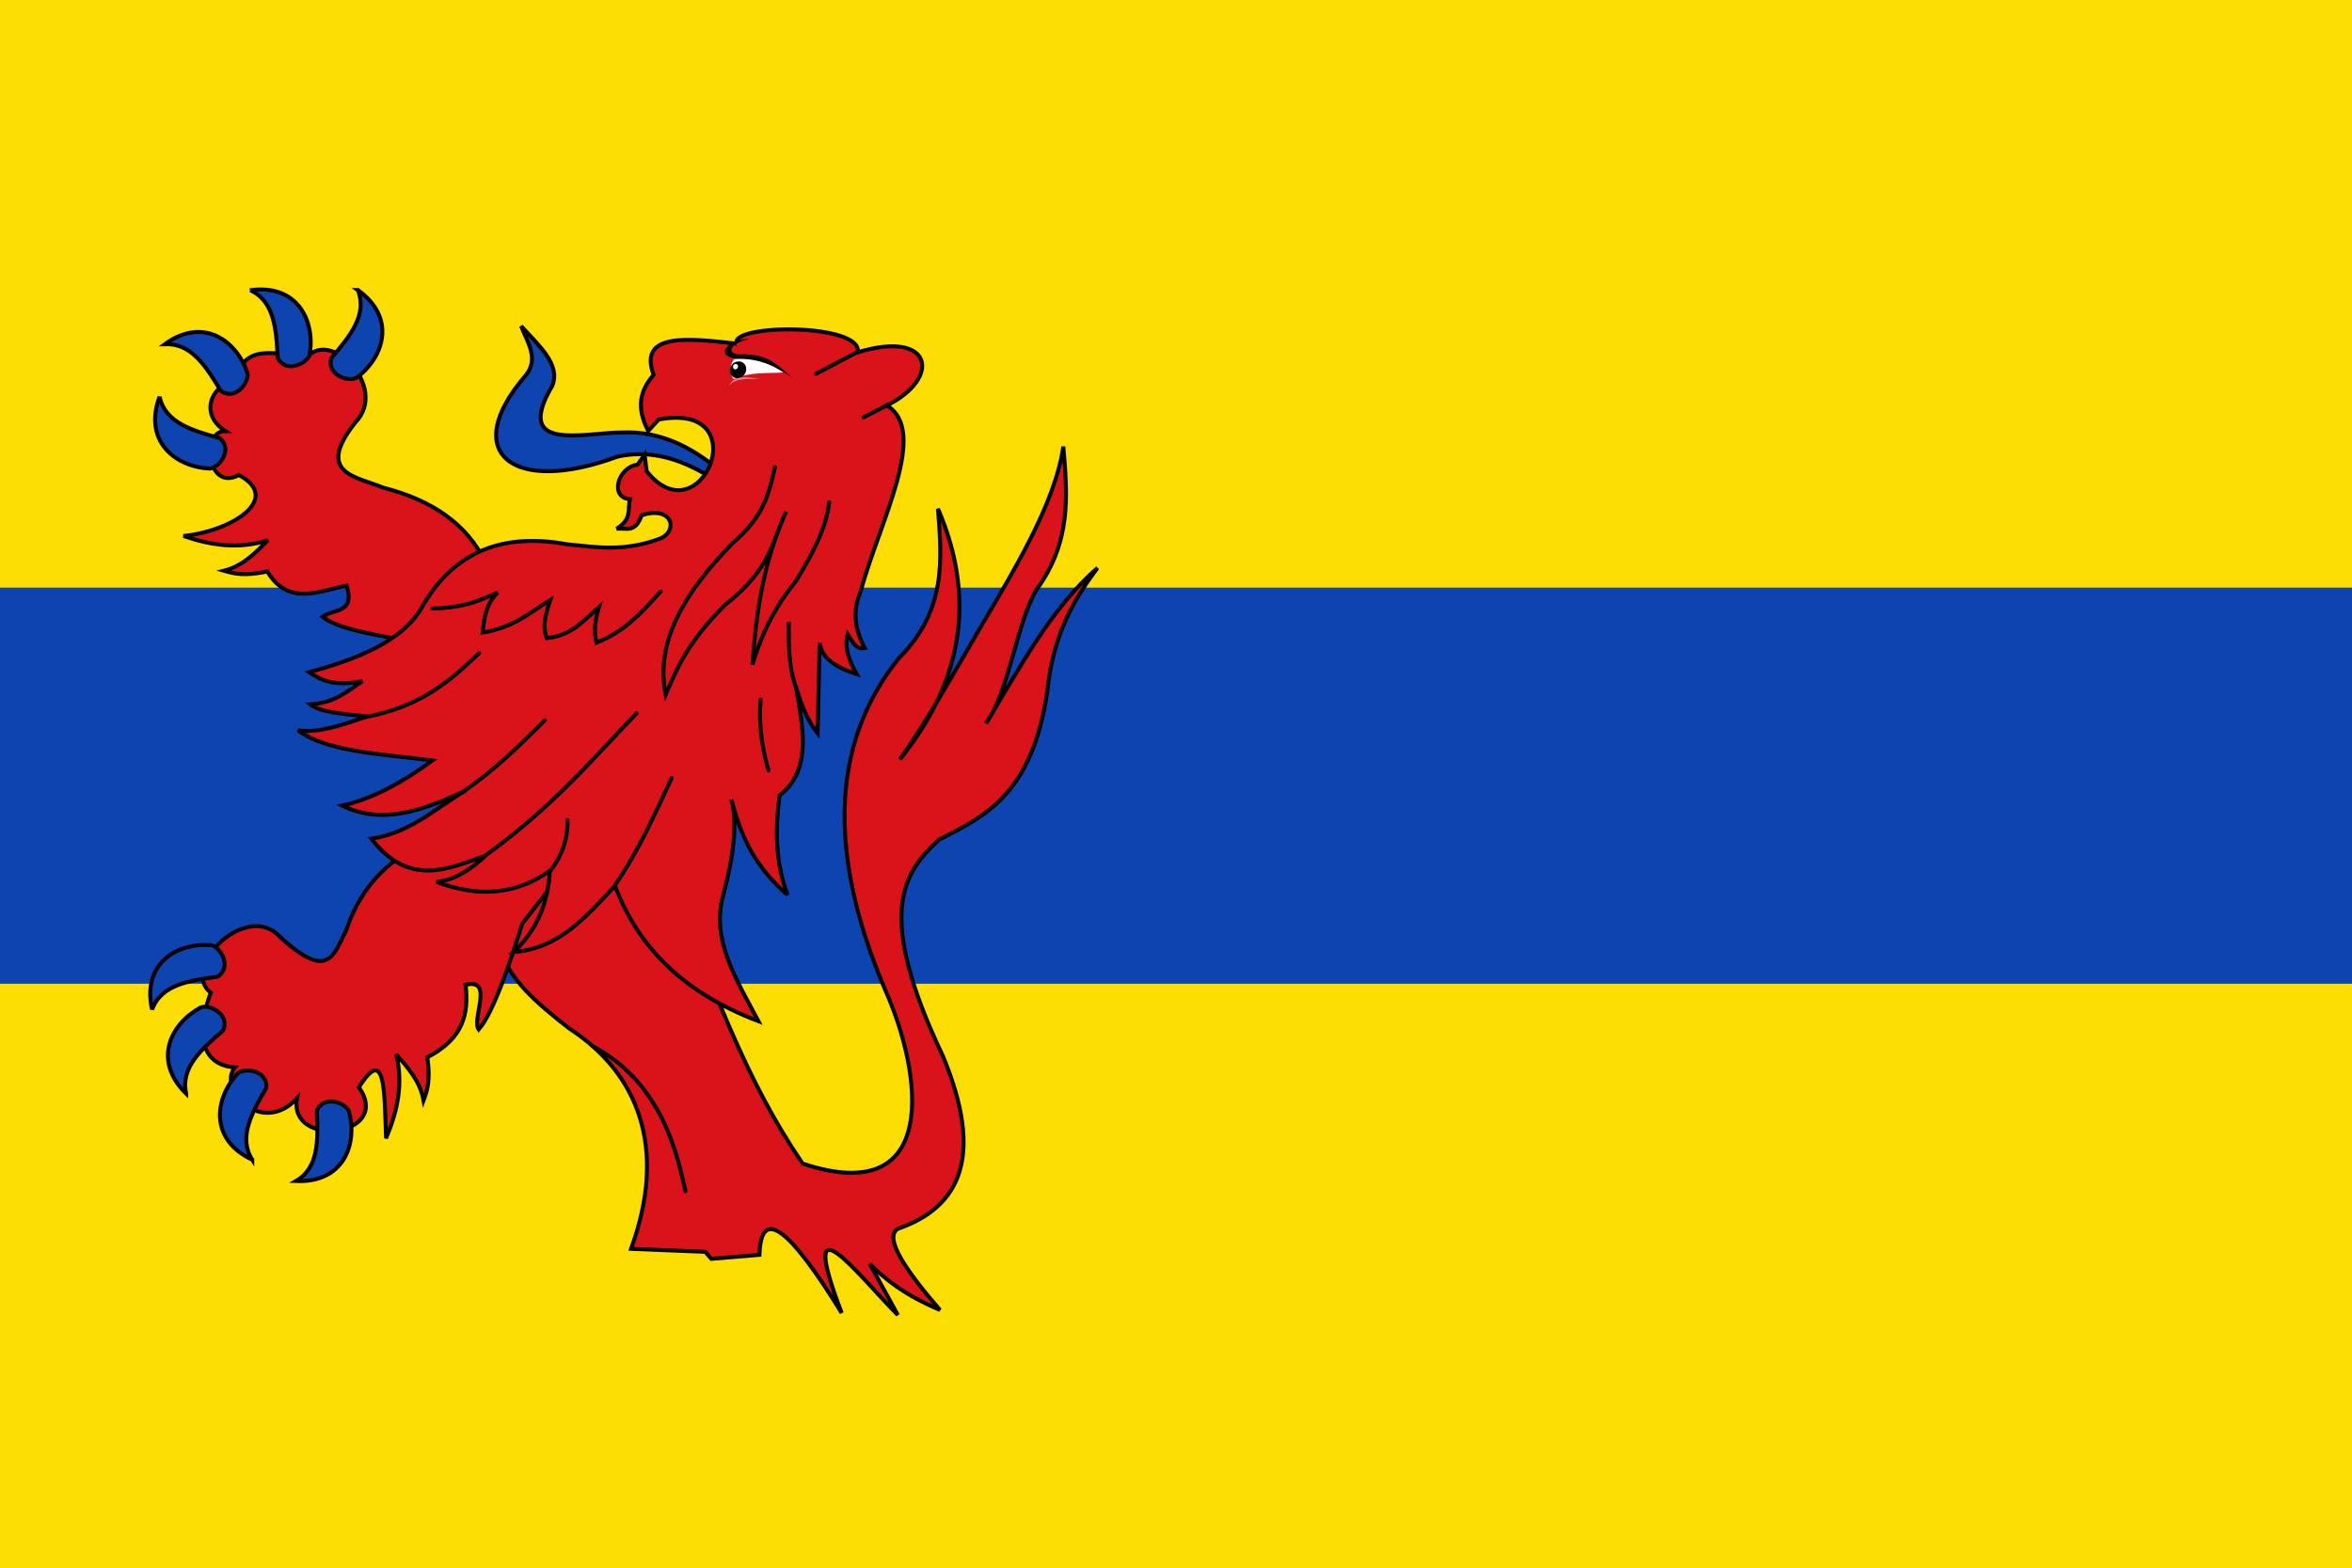
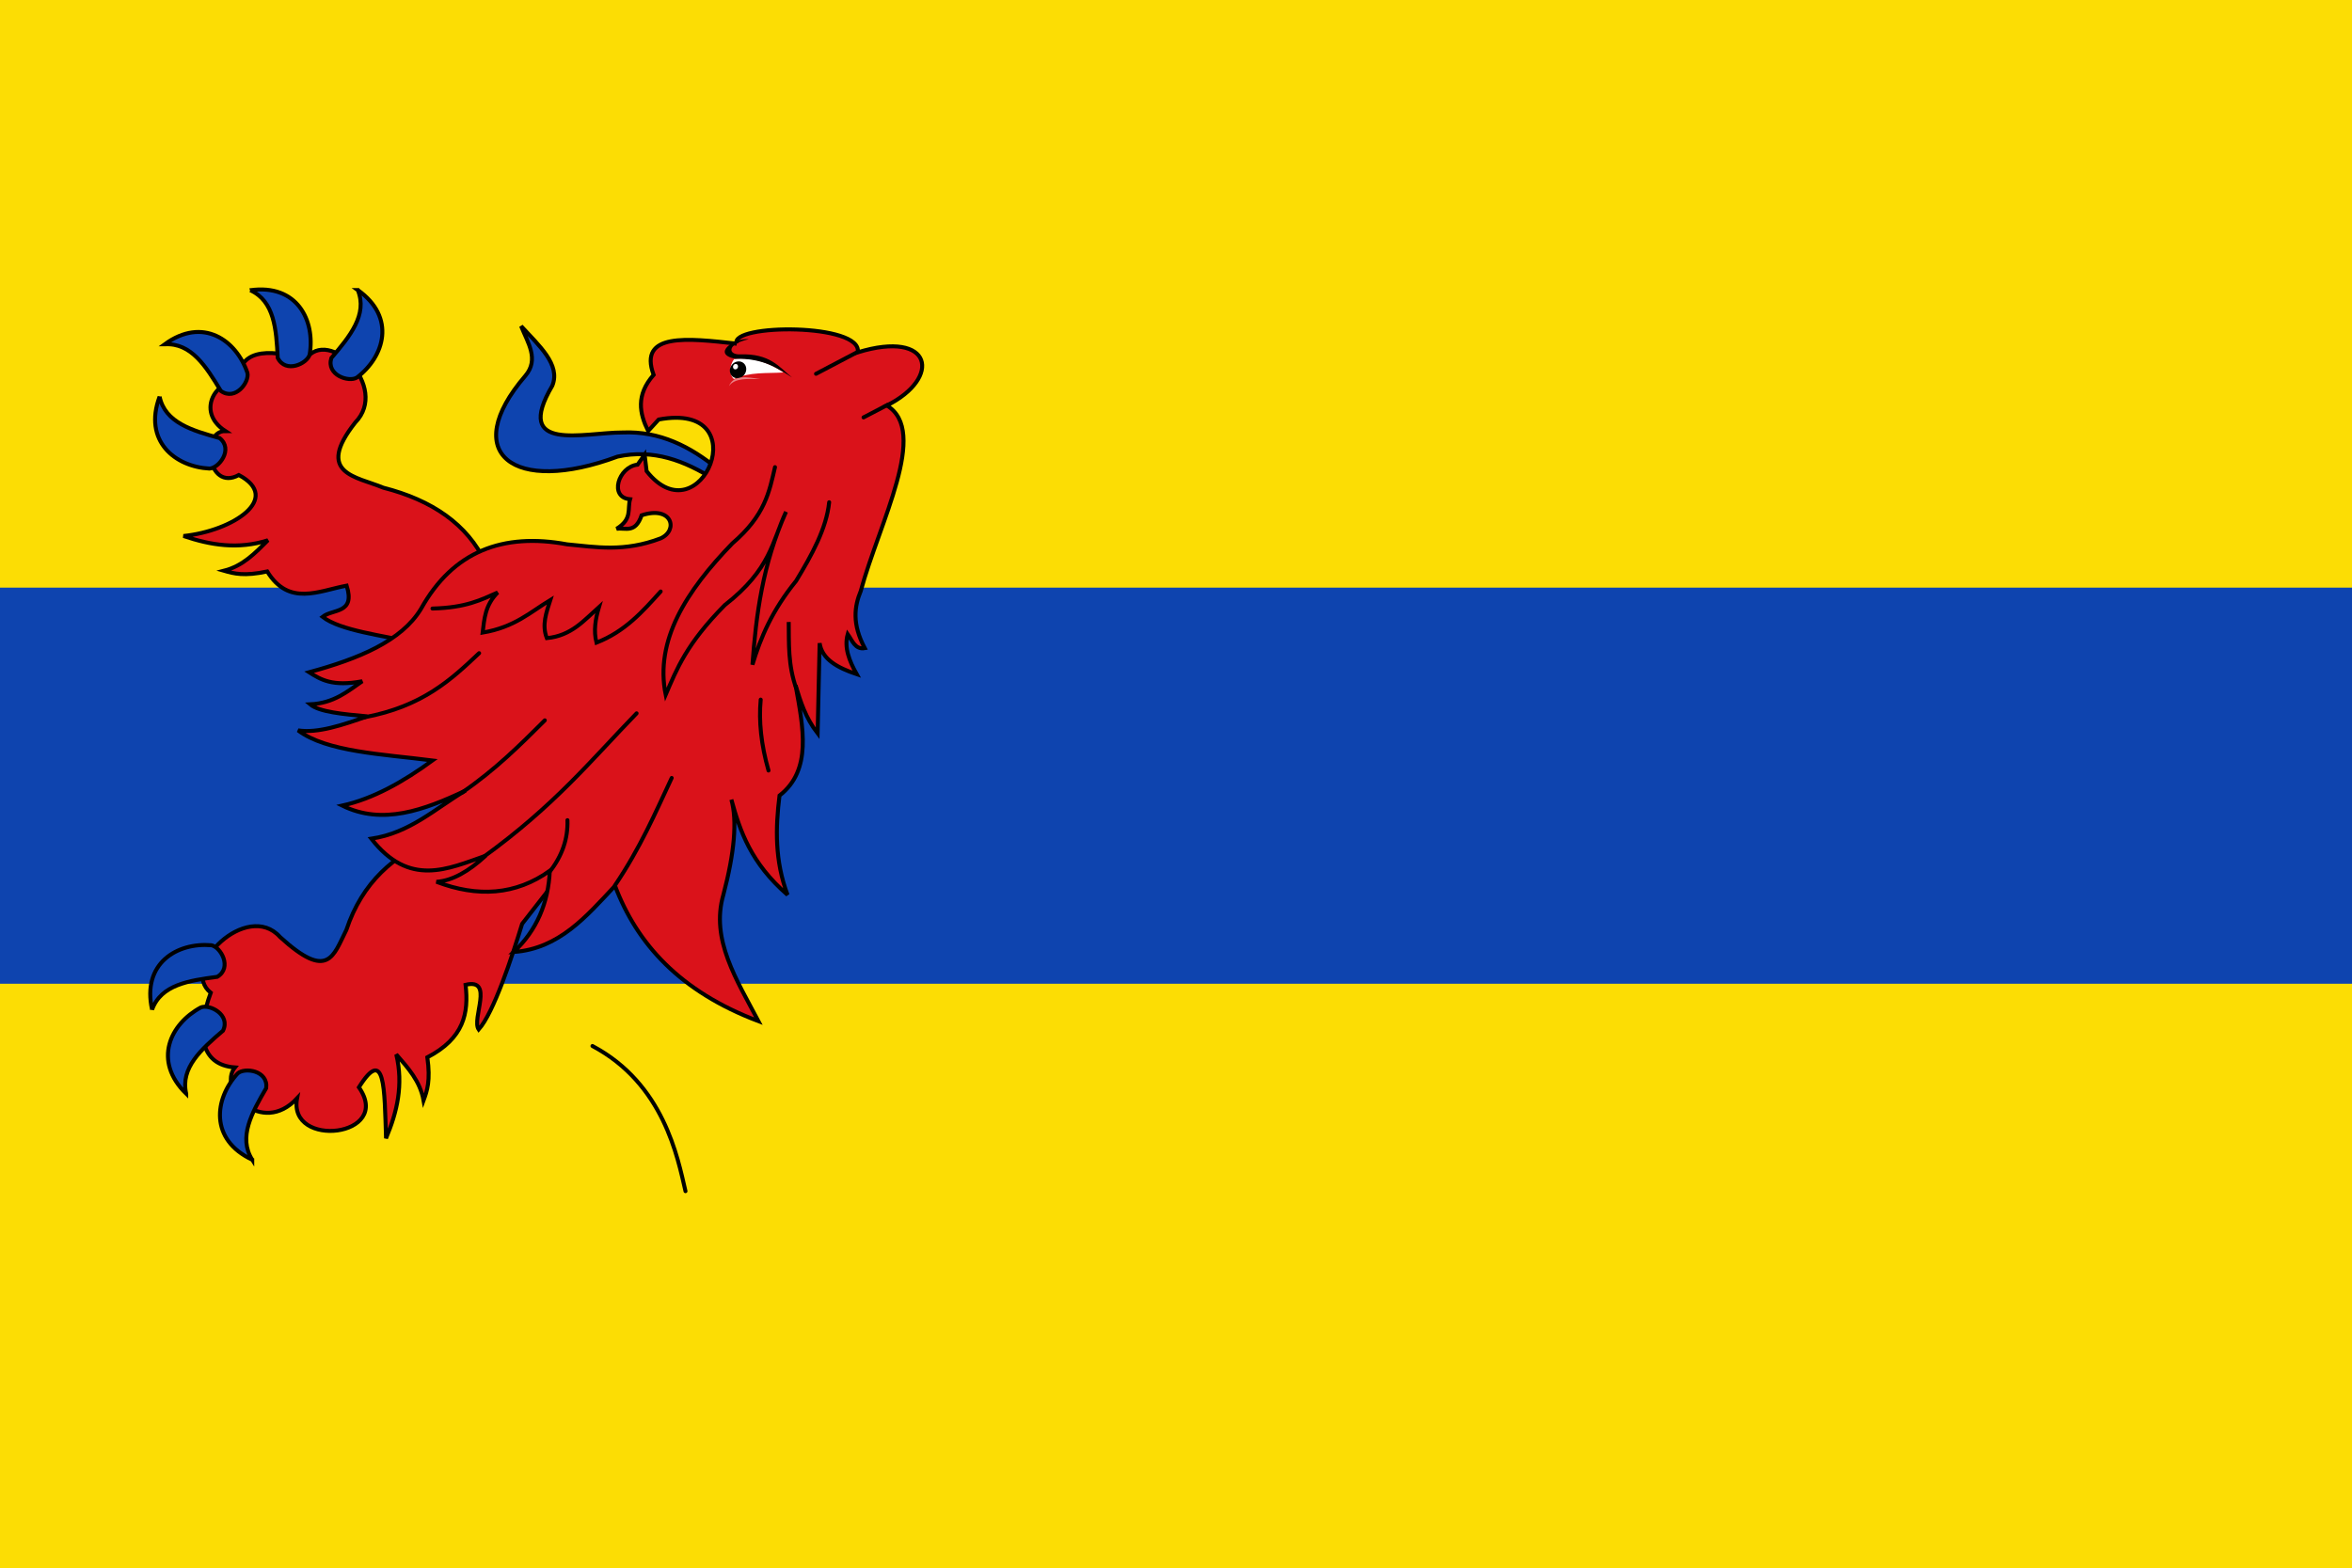
<svg xmlns="http://www.w3.org/2000/svg" xmlns:ns1="http://www.inkscape.org/namespaces/inkscape" xmlns:ns2="http://sodipodi.sourceforge.net/DTD/sodipodi-0.dtd" width="592.202" height="394.97" id="svg6545" version="1.1" ns1:version="0.48.4 r9939" ns2:docname="Nieuw document 43">
  <defs id="defs6547" />
  <ns2:namedview id="base" pagecolor="#ffffff" bordercolor="#666666" borderopacity="1.0" ns1:pageopacity="0.0" ns1:pageshadow="2" ns1:zoom="0.98994949" ns1:cx="599.67217" ns1:cy="83.170886" ns1:document-units="px" ns1:current-layer="layer1" showgrid="false" fit-margin-top="0" fit-margin-left="0" fit-margin-right="0" fit-margin-bottom="0" ns1:window-width="1600" ns1:window-height="837" ns1:window-x="-8" ns1:window-y="-8" ns1:window-maximized="1" />
  <g ns1:label="Laag 1" ns1:groupmode="layer" id="layer1" transform="translate(-41.042,-154.877)">
    <rect style="fill:#fcdd04;fill-opacity:1;fill-rule:evenodd;stroke:none" id="rect6238" width="592.202" height="394.97" x="41.042" y="154.877" />
    <rect style="fill:#0e44af;fill-opacity:1;fill-rule:evenodd;stroke:none" id="rect6240" width="592.202" height="99.753" x="41.042" y="302.865" />
    <path style="fill:#0e44af;fill-opacity:1;stroke:#000000;stroke-width:1px;stroke-linecap:butt;stroke-linejoin:miter;stroke-opacity:1" d="m 221.896,273.078 c -7.008,-5.766 -14.727,-9.687 -24.107,-9.286 -9.659,-0.032 -27.711,5.216 -17.679,-11.786 2.155,-5.329 -3.395,-10.127 -7.857,-15 1.644,4.167 4.613,8.333 1.071,12.5 -16.838,19.605 -2.981,30.089 23.214,20.357 9.062,-1.963 16.88,1.051 24.286,5.714 z" id="path6260-6" ns1:connector-curvature="0" ns2:nodetypes="cccccccc" />
    <path style="fill:#da121a;fill-opacity:1;stroke:#000000;stroke-width:1px;stroke-linecap:butt;stroke-linejoin:miter;stroke-opacity:1" d="m 163.321,296.639 c -4.612,-9.791 -13.53,-15.814 -25.759,-18.94 -6.806,-2.836 -17.258,-3.511 -7.071,-16.415 8.693,-8.912 -6.731,-24.363 -12.523,-15.885 -9.958,-2.909 -17.139,-2.512 -17.143,6.429 -4.418,-2.242 -11.035,6.431 -3.036,11.607 -6.344,-0.058 -4.562,15.404 3.393,11.071 10.958,5.834 -1.406,14.059 -13.928,15.357 6.804,2.314 13.777,3.444 21.25,1.071 -3.171,3.183 -6.265,6.458 -11.071,7.679 2.519,0.725 5.083,1.423 10.893,0.179 5.466,8.872 12.94,4.896 20,3.571 2.26,7.171 -3.513,5.806 -6.071,7.857 4.51,3.49 15.068,4.654 23.571,6.607 z" id="path6262-1" ns1:connector-curvature="0" ns2:nodetypes="ccccccccccccccc" />
-     <path style="fill:#da121a;fill-opacity:1;stroke:#000000;stroke-width:1px;stroke-linecap:butt;stroke-linejoin:miter;stroke-opacity:1" d="m 166.604,392.604 c 2.028,8.508 9.271,14.619 17.678,21.213 17.474,11.32 24.932,30.156 15.657,55.558 l 18.688,0.758 1.515,1.768 12.122,-1.01 c 0.357,-12.331 7.495,-6.829 20.708,14.647 -11.665,-30.529 4.227,-9.412 14.142,0.505 l -7.071,-12.879 c 3.887,3.872 8.61,7.745 17.678,11.617 -9.051,-10.461 -14.134,-18.302 -10.607,-20.456 15.884,-5.485 21.711,-18.447 11.364,-43.437 -17.257,-36.311 -9.927,-46.28 -1.01,-54.548 11.66,-5.96 23.497,-11.474 27.274,-37.376 1.433,-14.298 6.727,-23.111 12.627,-31.062 -11.681,10.21 -19.528,25.075 -28.032,39.143 5.945,-8.601 7.61,-24.951 12.627,-33.588 8.98,-12.194 7.814,-24.151 6.819,-36.113 -2.143,14.718 -12.884,31.862 -21.327,46.323 -6.878,11.779 -13.078,22.942 -19.836,32.469 15.085,-18.802 19.732,-39.574 9.596,-63.135 1.001,12.849 2.15,25.708 -9.849,37.628 -16.119,20.083 -18.83,47.072 -3.535,83.338 9.568,21.222 14.132,55.512 -20.708,43.942 -14.799,-21.836 -20.995,-41.761 -30.305,-62.377 l -22.981,-20.961 z" id="path6264-2" ns1:connector-curvature="0" ns2:nodetypes="ccccccccccccccccccscccccccc" />
    <path style="fill:none;stroke:#000000;stroke-width:1px;stroke-linecap:round;stroke-linejoin:miter;stroke-opacity:1" d="m 190.216,418.3 c 17.937,9.539 21.422,27.959 23.423,36.555" id="path6266-4" ns1:connector-curvature="0" ns2:nodetypes="cc" />
    <path style="fill:#da121a;fill-opacity:1;stroke:#000000;stroke-width:1px;stroke-linecap:butt;stroke-linejoin:miter;stroke-opacity:1" d="m 150.4,366.144 c -10.094,3.906 -18.163,10.945 -22.15,22.921 -3.312,6.587 -4.549,12.858 -16.697,1.781 -8.272,-9.304 -25.494,7.663 -17.448,14.043 -3.609,9.726 -2.83,18.167 6.088,18.806 -4.498,5.488 6.695,17.443 15.648,7.781 -2.346,12.75 24.284,9.736 15.57,-2.777 6.597,-10.516 6.423,0.257 6.83,12.841 2.791,-6.622 4.413,-13.497 2.577,-21.12 2.95,3.389 5.997,6.708 6.873,11.589 0.902,-2.461 1.78,-4.969 0.952,-10.853 9.237,-4.823 10.445,-11.132 9.625,-18.267 7.314,-1.746 1.435,8.559 3.299,11.257 3.801,-4.251 8.39,-18.27 10.943,-26.614 l 18.538,-23.782 z" id="path6262-7-2" ns1:connector-curvature="0" ns2:nodetypes="cccccccccccccccc" />
    <path style="fill:#0e44af;fill-opacity:1;stroke:#000000;stroke-width:1px;stroke-linecap:butt;stroke-linejoin:miter;stroke-opacity:1" d="m 82.508,241.586 c 6.673,-0.439 10.432,5.598 14.142,11.743 3.667,2.61 7.237,-2.245 6.692,-4.546 -2.804,-8.273 -11.239,-14.217 -20.834,-7.197 z" id="path6286-5" ns1:connector-curvature="0" ns2:nodetypes="cccc" />
    <path style="fill:#0e44af;fill-opacity:1;stroke:#000000;stroke-width:1px;stroke-linecap:butt;stroke-linejoin:miter;stroke-opacity:1" d="m 104.063,227.965 c 6.087,2.77 6.543,9.867 6.905,17.036 1.996,4.034 7.438,1.446 8.046,-0.839 1.443,-8.616 -3.177,-17.842 -14.952,-16.196 z" id="path6286-2-8" ns1:connector-curvature="0" ns2:nodetypes="cccc" />
    <path style="fill:#0e44af;fill-opacity:1;stroke:#000000;stroke-width:1px;stroke-linecap:butt;stroke-linejoin:miter;stroke-opacity:1" d="m 131.134,227.921 c 2.526,6.192 -2.011,11.667 -6.668,17.13 -1.316,4.304 4.418,6.156 6.429,4.911 6.962,-5.277 9.933,-15.158 0.238,-22.041 z" id="path6286-28-6" ns1:connector-curvature="0" ns2:nodetypes="cccc" />
    <path style="fill:#0e44af;fill-opacity:1;stroke:#000000;stroke-width:1px;stroke-linecap:butt;stroke-linejoin:miter;stroke-opacity:1" d="m 81.225,254.772 c 1.383,6.543 8.212,8.528 15.132,10.437 3.505,2.824 -0.203,7.574 -2.565,7.673 -8.723,-0.461 -16.728,-6.972 -12.567,-18.11 z" id="path6286-289-2" ns1:connector-curvature="0" ns2:nodetypes="cccc" ns1:transform-center-x="7.0710678" ns1:transform-center-y="-9.55475" />
    <path style="fill:#0e44af;fill-opacity:1;stroke:#000000;stroke-width:1px;stroke-linecap:butt;stroke-linejoin:miter;stroke-opacity:1" d="m 79.334,409.14 c 2.266,-6.292 9.302,-7.323 16.418,-8.267 3.858,-2.317 0.837,-7.531 -1.49,-7.952 -8.704,-0.738 -17.525,4.616 -14.928,16.218 z" id="path6286-0-6" ns1:connector-curvature="0" ns2:nodetypes="cccc" />
    <path style="fill:#0e44af;fill-opacity:1;stroke:#000000;stroke-width:1px;stroke-linecap:butt;stroke-linejoin:miter;stroke-opacity:1" d="m 87.926,430.32 c -1.527,-6.511 3.812,-11.209 9.265,-15.876 1.973,-4.045 -3.401,-6.771 -5.582,-5.856 -7.702,4.123 -12.181,13.418 -3.683,21.733 z" id="path6286-7-5" ns1:connector-curvature="0" ns2:nodetypes="cccc" />
    <path style="fill:#0e44af;fill-opacity:1;stroke:#000000;stroke-width:1px;stroke-linecap:butt;stroke-linejoin:miter;stroke-opacity:1" d="m 104.553,446.947 c -3.586,-5.645 -0.092,-11.839 3.52,-18.042 0.531,-4.469 -5.441,-5.273 -7.199,-3.692 -5.914,6.429 -7.083,16.681 3.679,21.733 z" id="path6286-8-3" ns1:connector-curvature="0" ns2:nodetypes="cccc" />
-     <path style="fill:#0e44af;fill-opacity:1;stroke:#000000;stroke-width:1px;stroke-linecap:butt;stroke-linejoin:miter;stroke-opacity:1" d="m 115.563,452.304 c 5.796,-3.336 5.576,-10.443 5.256,-17.614 1.604,-4.205 7.267,-2.146 8.09,0.071 2.255,8.44 -1.468,18.063 -13.346,17.543 z" id="path6286-1-9" ns1:connector-curvature="0" ns2:nodetypes="cccc" />
    <path style="fill:#da121a;fill-opacity:1;stroke:#000000;stroke-width:1px;stroke-linecap:butt;stroke-linejoin:miter;stroke-opacity:1" d="m 226.506,241.423 c -12.345,-1.377 -24.819,-2.849 -20.893,7.857 -4.498,5.121 -3.554,9.697 -1.381,14.151 l 2.652,-2.904 c 25.176,-4.719 10.582,30.203 -3.03,13.006 l -0.505,-4.167 -1.768,2.525 c -4.857,0.525 -7.273,8.292 -1.894,8.713 -0.714,2.483 0.636,4.967 -3.409,7.45 2.216,-0.355 4.717,1.281 6.314,-3.409 7.703,-2.512 9.324,3.755 4.798,5.808 -9.244,3.513 -16.257,2.195 -23.561,1.506 -16.147,-3 -28.718,1.746 -36.786,16.25 -4.909,8.12 -15.695,12.565 -28.168,15.958 2.896,1.853 5.836,3.676 13.384,2.273 -3.748,2.566 -7.105,5.522 -13.132,5.808 2.307,1.944 8.373,2.479 14.395,3.03 -6.262,2.199 -12.482,4.304 -17.425,3.536 7.179,5.42 21.257,5.971 33.84,7.576 -7.428,5.419 -14.965,9.638 -22.729,11.364 10.145,5.003 20.585,1.165 31.062,-3.788 -7.599,4.489 -14.003,10.685 -23.739,12.122 9.597,12.289 19.193,7.642 28.789,4.293 -4.287,3.968 -8.425,6.301 -12.374,6.566 10.324,3.942 19.896,3.379 28.537,-2.778 -0.39,8.139 -3.314,15.011 -9.091,20.456 11.429,-0.828 18.319,-8.988 25.506,-16.668 5.53,14.618 16.32,26.606 36.113,34.093 -5.445,-10.344 -12.092,-20.561 -8.839,-31.82 2.791,-10.585 3.515,-18.644 2.02,-23.991 2.19,7.997 4.931,15.994 14.142,23.991 -3.23,-8.618 -3.038,-16.855 -2.02,-25.001 8.264,-6.43 5.963,-17.182 4.041,-27.779 1.242,4.096 2.504,8.19 5.556,12.122 l 0.505,-22.729 c 0.611,4.112 4.56,6.221 9.344,7.829 -1.895,-3.367 -3.216,-6.734 -2.273,-10.101 1.153,1.63 1.879,3.954 4.293,3.535 -3.225,-6.093 -2.629,-10.473 -1.01,-14.395 4.713,-17.351 17.287,-40.237 6.566,-46.72 13.912,-6.949 11.572,-19.181 -7.324,-13.384 1.319,-7.366 -32.211,-7.232 -30.506,-2.184 z" id="path6348-2" ns1:connector-curvature="0" ns2:nodetypes="cccccccccccccccccccccccccccccccccccccccccc" />
    <path style="fill:none;stroke:#000000;stroke-width:1px;stroke-linecap:round;stroke-linejoin:miter;stroke-opacity:1" d="m 257.042,243.477 -10.536,5.536" id="path6350-4" ns1:connector-curvature="0" />
    <path style="fill:none;stroke:#000000;stroke-width:1px;stroke-linecap:round;stroke-linejoin:miter;stroke-opacity:1" d="m 264.631,256.78 -6.161,3.214" id="path6352-6" ns1:connector-curvature="0" />
    <path style="fill:none;stroke:#000000;stroke-width:1px;stroke-linecap:round;stroke-linejoin:miter;stroke-opacity:1" d="m 236.178,272.522 c -1.431,6.091 -2.443,12.122 -10.733,19.193 -11.633,12.009 -19.559,24.45 -16.794,38.133 2.792,-6.499 5.241,-12.834 14.9,-22.602 11.631,-9.078 11.895,-15.97 15.405,-23.486 -5.904,13.248 -7.546,25.929 -8.46,38.512 2.036,-6.758 4.94,-13.661 10.985,-21.087 4.008,-6.608 7.644,-13.216 8.334,-19.824" id="path6354-1" ns1:connector-curvature="0" ns2:nodetypes="cccccccc" />
    <path style="fill:none;stroke:#000000;stroke-width:1px;stroke-linecap:round;stroke-linejoin:miter;stroke-opacity:1" d="m 149.936,308.13 c 8.534,-0.219 12.248,-2.213 16.415,-4.041 -3.184,3.207 -3.367,6.664 -3.788,10.101 8.05,-1.36 11.963,-5.124 17.046,-8.207 -0.994,3.129 -2.192,6.237 -0.884,9.597 6.222,-0.598 9.402,-4.513 13.132,-7.829 -0.892,2.988 -1.395,5.977 -0.631,8.965 7.18,-2.793 11.647,-7.856 16.163,-12.88" id="path6356-8" ns1:connector-curvature="0" ns2:nodetypes="cccccccc" />
    <path style="fill:none;stroke:#000000;stroke-width:1px;stroke-linecap:round;stroke-linejoin:miter;stroke-opacity:1" d="m 132.764,335.53 c 14.662,-2.767 21.819,-9.449 28.916,-16.163" id="path6358-2" ns1:connector-curvature="0" ns2:nodetypes="cc" />
    <path style="fill:none;stroke:#000000;stroke-width:1px;stroke-linecap:round;stroke-linejoin:miter;stroke-opacity:1" d="m 157.386,354.471 c 8.492,-5.84 14.638,-12.015 20.834,-18.183" id="path6360-1" ns1:connector-curvature="0" ns2:nodetypes="cc" />
    <path style="fill:none;stroke:#000000;stroke-width:1px;stroke-linecap:round;stroke-linejoin:miter;stroke-opacity:1" d="m 162.689,370.759 c 18.056,-13.066 27.188,-24.432 38.638,-36.239" id="path6362-1" ns1:connector-curvature="0" ns2:nodetypes="cc" />
    <path style="fill:none;stroke:#000000;stroke-width:1px;stroke-linecap:round;stroke-linejoin:miter;stroke-opacity:1" d="m 179.274,374.637 c 3.42,-4.28 4.793,-8.696 4.643,-13.214" id="path6364-9" ns1:connector-curvature="0" ns2:nodetypes="cc" />
    <path style="fill:none;stroke:#000000;stroke-width:1px;stroke-linecap:round;stroke-linejoin:miter;stroke-opacity:1" d="m 195.881,377.852 c 6.418,-9.515 10.143,-18.222 14.286,-27.054" id="path6366-7" ns1:connector-curvature="0" ns2:nodetypes="cc" />
    <path style="fill:none;stroke:#000000;stroke-width:1px;stroke-linecap:butt;stroke-linejoin:miter;stroke-opacity:1" d="m 239.631,311.512 c 0.078,5.47 -0.208,10.86 1.92,16.786" id="path6368-6" ns1:connector-curvature="0" ns2:nodetypes="cc" />
    <path style="fill:none;stroke:#000000;stroke-width:1px;stroke-linecap:round;stroke-linejoin:miter;stroke-opacity:1" d="m 232.577,331.066 c -0.51,5.436 0.113,11.374 1.964,17.857" id="path6370-2" ns1:connector-curvature="0" ns2:nodetypes="cc" />
    <g transform="matrix(-1,0,0,1,694.868,-383.12)" id="layer1-8-9" ns1:label="Laag 1">
      <g ns1:label="Laag 1" id="layer1-82-1-3-5" transform="matrix(-0.135,0.018,0.025,0.109,509.882,576.027)">
        <path style="fill:#ffffff;stroke:none" d="m 380.514,417.937 c -6.847,16.743 -2.105,37.692 7.796,44.773 25.826,-21.223 57.217,-22.12 86.838,-29.49 -28.547,-16.81 -61.97,-26.417 -94.635,-15.284 z" id="path4875-2-6-9-5-6-2" ns1:connector-curvature="0" ns2:nodetypes="cccc" />
        <path ns2:type="arc" style="fill:#000000;fill-opacity:1;fill-rule:evenodd;stroke:none" id="path4877-0-6-4-1-2-0" ns2:cx="5055.4663" ns2:cy="-4490.8501" ns2:rx="5.1454644" ns2:ry="8.7125654" d="m 5060.612,-4490.85 c 0,4.812 -2.304,8.713 -5.146,8.713 -2.842,0 -5.146,-3.901 -5.146,-8.713 0,-4.812 2.304,-8.713 5.146,-8.713 2.842,0 5.146,3.901 5.146,8.713 z" transform="matrix(2.796,-0.968,0.479,2.135,-11592.069,14922.461)" />
        <path transform="matrix(2.062,-0.714,0.486,2.167,-7850.023,13777.424)" ns2:type="arc" style="fill:#ffffff;fill-opacity:1;fill-rule:evenodd;stroke:none" id="path4879-9-18-7-7-8-0" ns2:cx="5053.0356" ns2:cy="-4492.4282" ns2:rx="2.1465743" ns2:ry="2.7779195" d="m 5055.182,-4492.428 c 0,1.534 -0.961,2.778 -2.147,2.778 -1.185,0 -2.147,-1.244 -2.147,-2.778 0,-1.534 0.961,-2.778 2.147,-2.778 1.186,0 2.147,1.244 2.147,2.778 z" />
        <path style="fill:#000000;stroke:none" d="m 398.583,368.979 c -26.937,0.269 -61.821,44.382 -16.643,47.884 50.128,-9.696 80.163,8.056 110.781,25.012 -27.919,-19.923 -49.53,-47.374 -103.395,-36.331 -20.82,4.827 -30.068,-17.912 9.26,-36.568 z" id="path4881-7-4-8-6-2-3" ns1:connector-curvature="0" ns2:nodetypes="ccccc" />
        <path style="fill:#ffffff;fill-opacity:0.462;stroke:none" d="m 382.238,480.142 c 3.537,-27.971 29.22,-25.612 53.483,-25.196 -22.139,3.507 -46.483,4.514 -53.483,25.196 z" id="path4883-3-9-3-0-3-9" ns1:connector-curvature="0" ns2:nodetypes="ccc" />
      </g>
    </g>
  </g>
</svg>